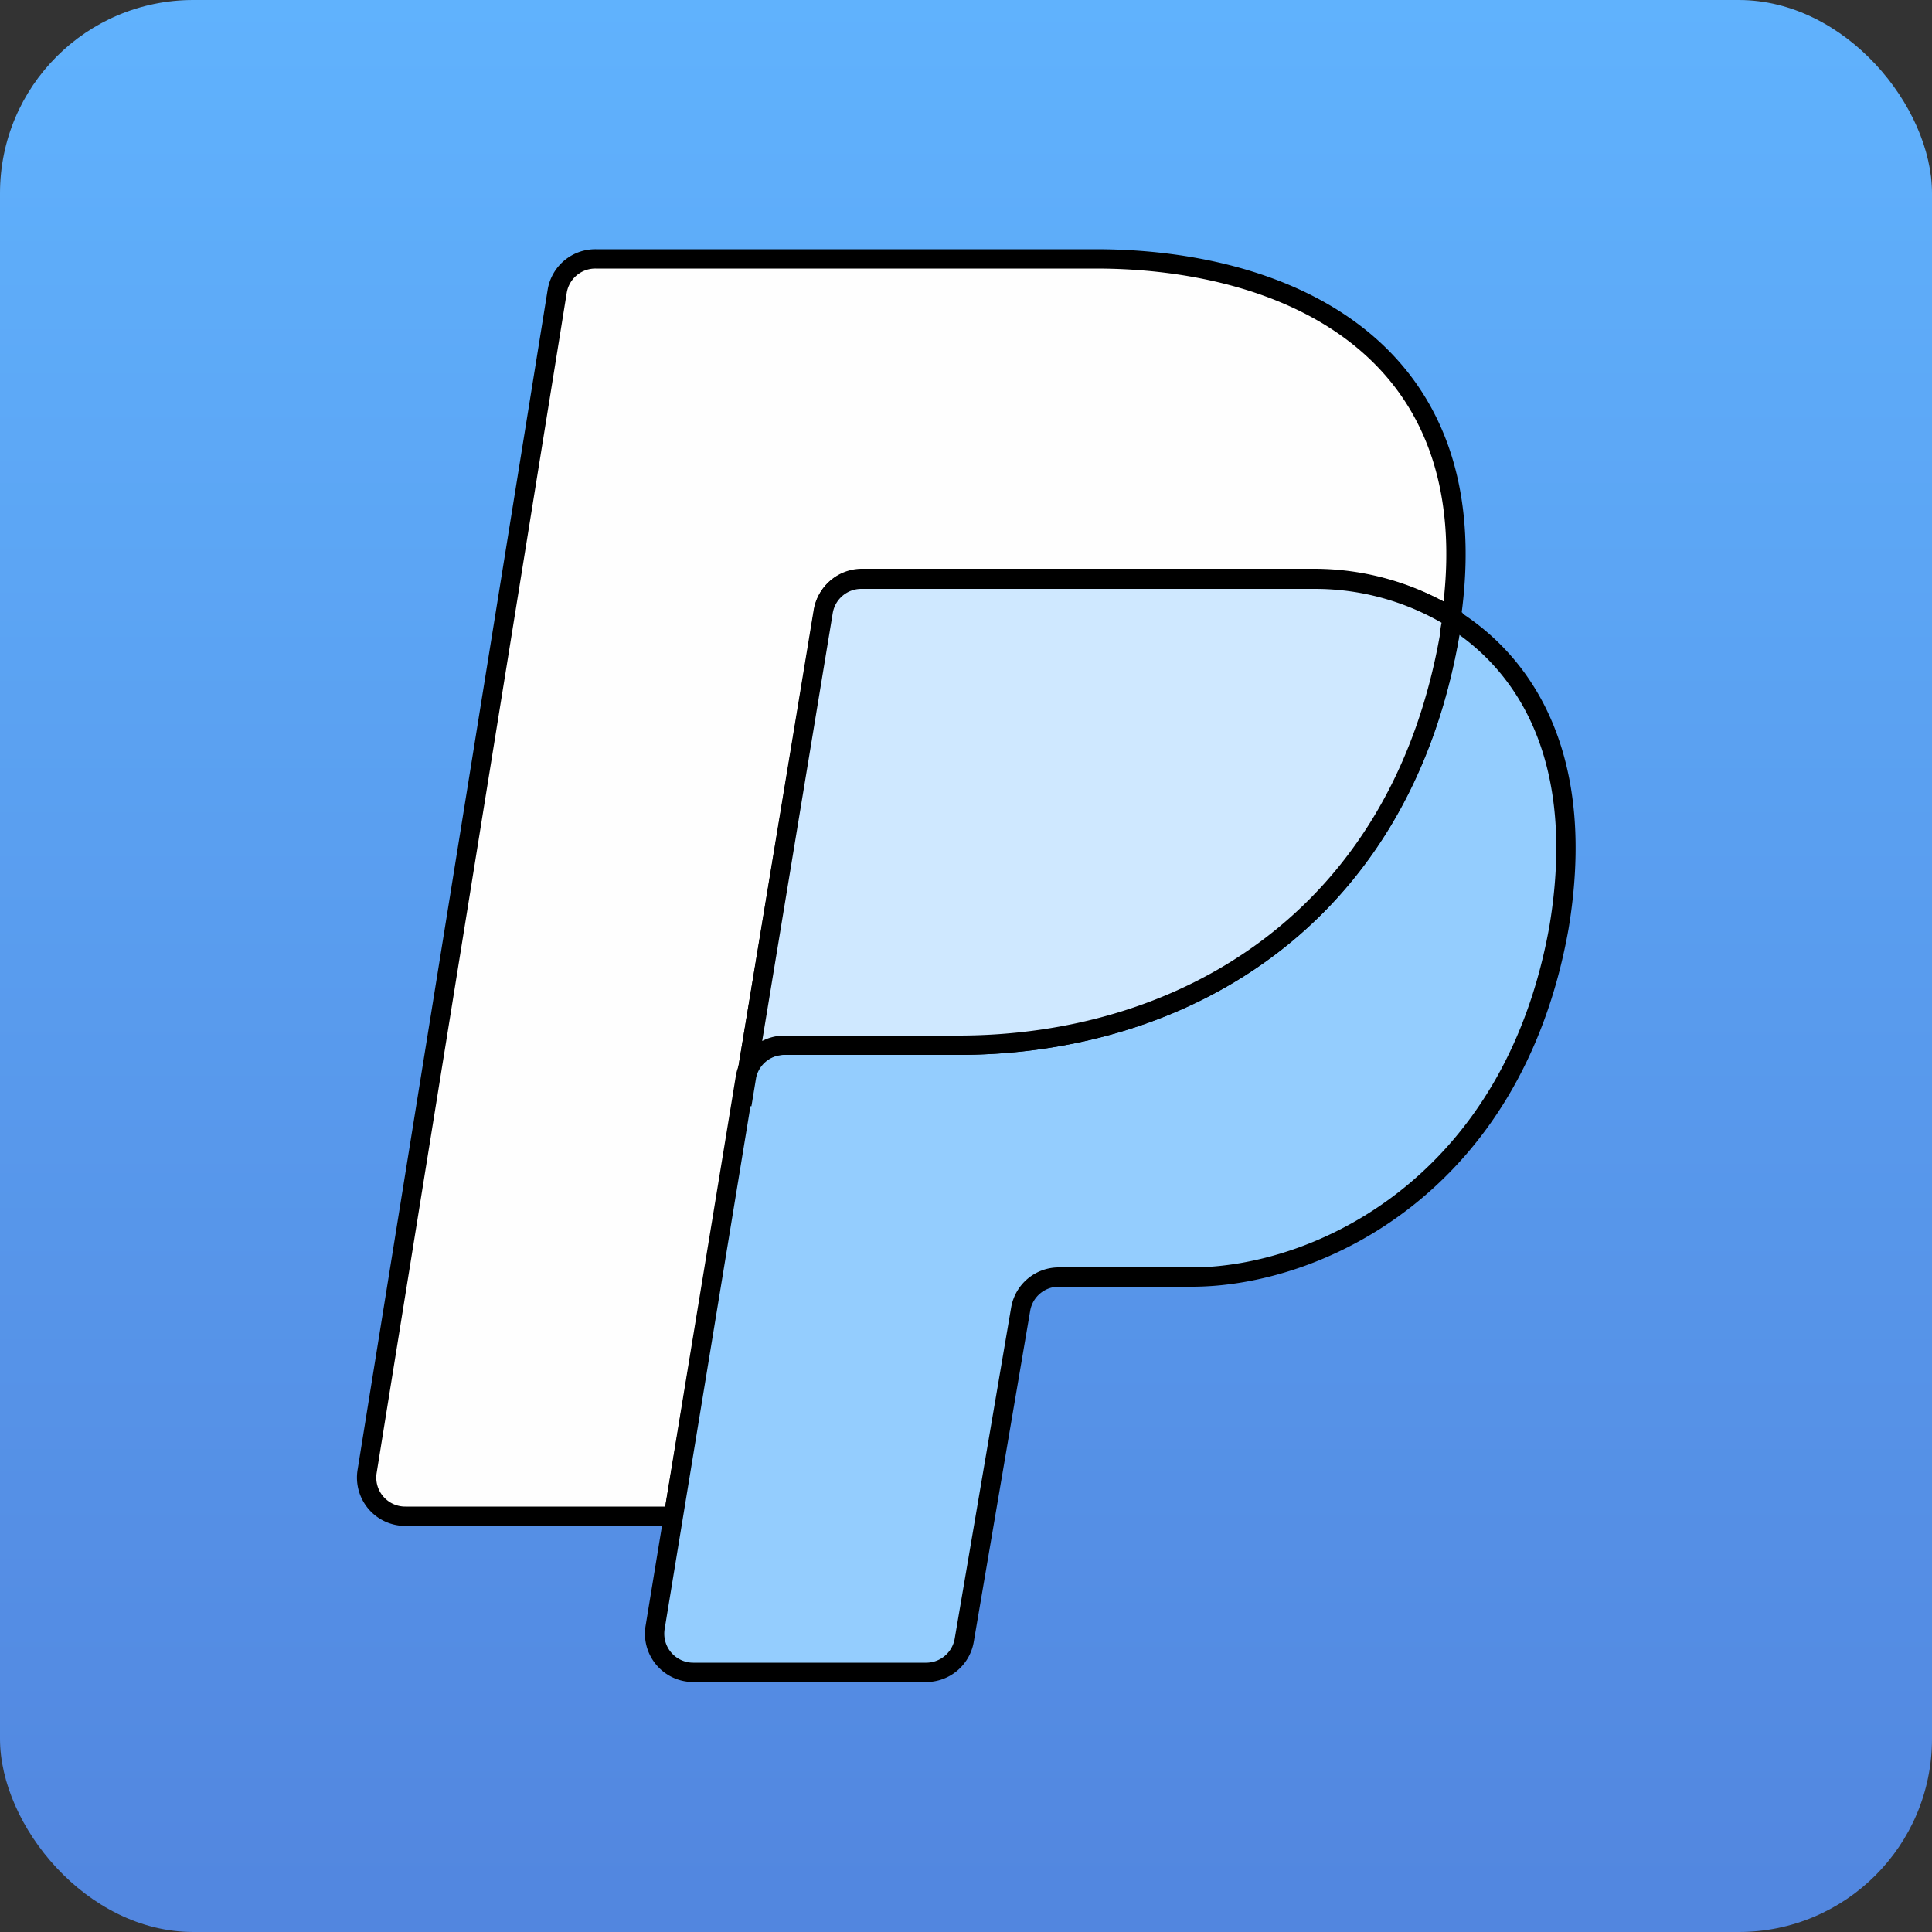
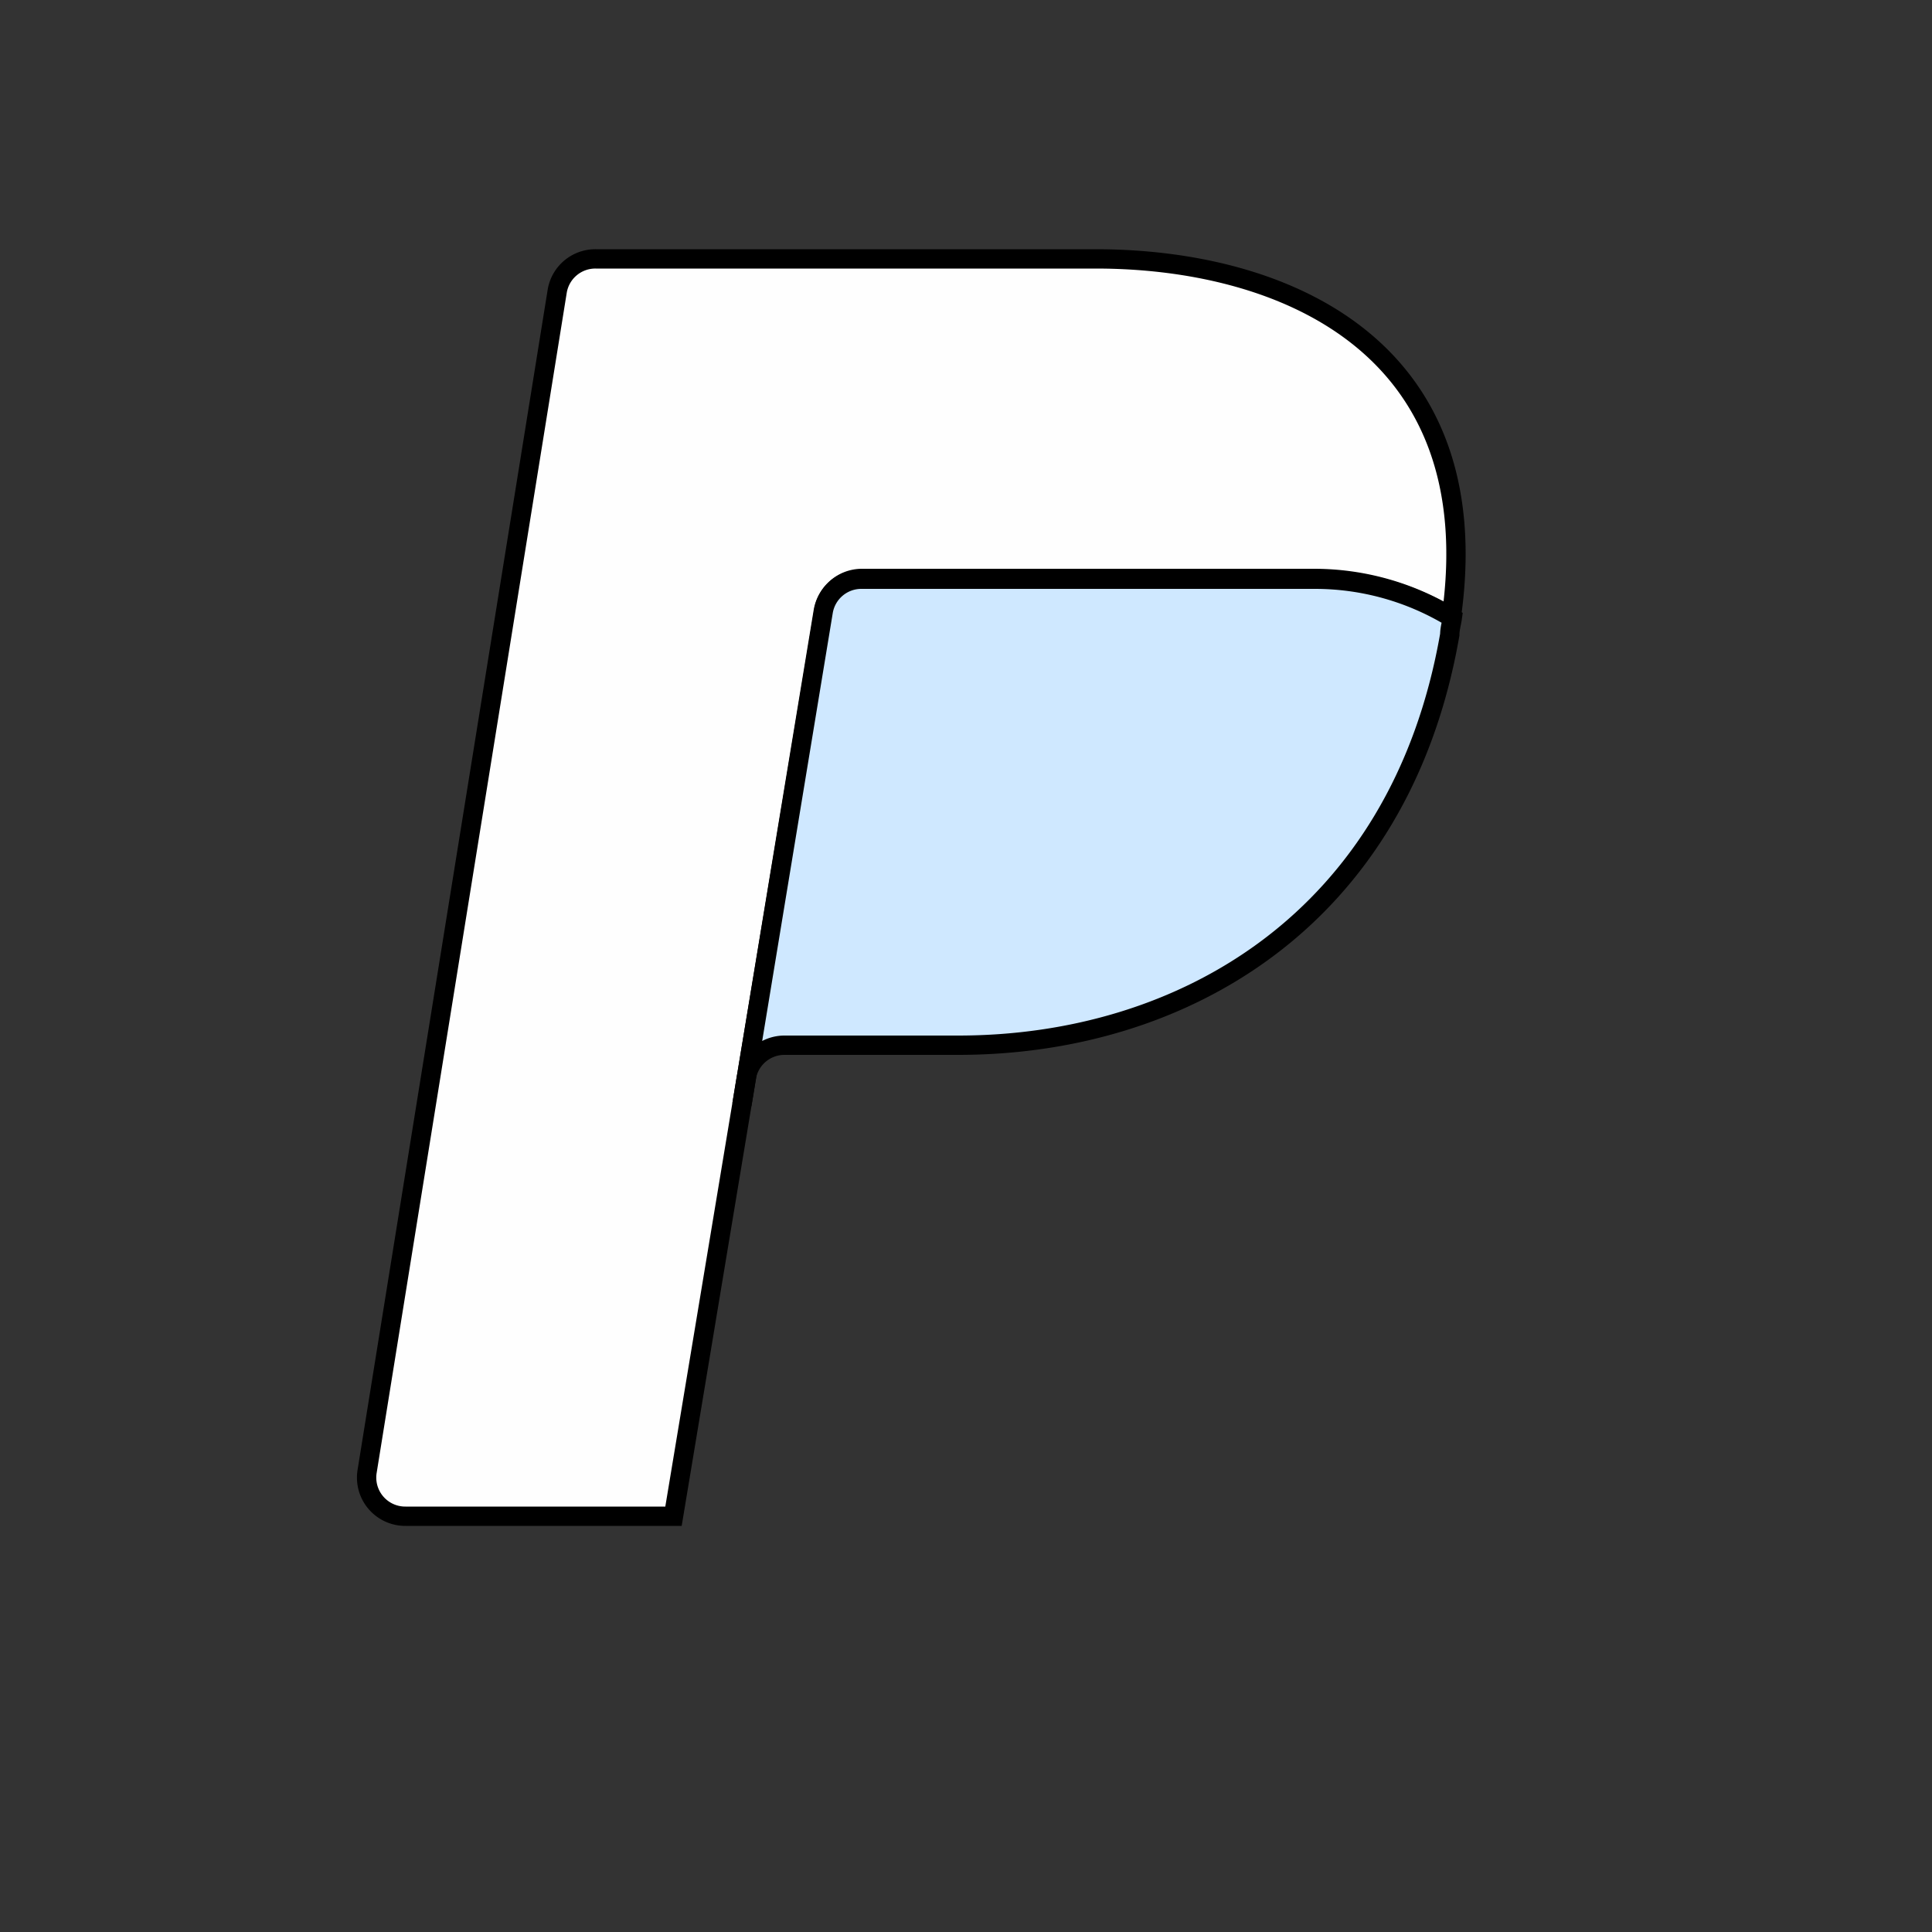
<svg xmlns="http://www.w3.org/2000/svg" width="100" height="100" viewBox="0 0 100 100">
  <rect x="0" y="0" width="100" height="100" fill="#333333" stroke="none" />
  <defs>
    <linearGradient id="f5572938-f0b6-45ea-a8cf-66f77d1d8851" x1="50" x2="50" y2="100" gradientUnits="userSpaceOnUse">
      <stop offset="0" stop-color="#60b2fd" />
      <stop offset="1" stop-color="#5286df" />
    </linearGradient>
  </defs>
-   <rect width="100" height="100" rx="10" style="fill:url(#f5572938-f0b6-45ea-a8cf-66f77d1d8851)" />
  <path d="M44.61,29.94H68a13.63,13.63,0,0,1,7.12,2c2-14.13-8.84-18.54-18.4-18.54H30.84a2,2,0,0,0-2,1.68L19,76.17a2,2,0,0,0,2,2.31H34.86l3.54-21.3,4.24-25.57A2,2,0,0,1,44.61,29.94Z" style="fill:#fefefe;stroke:#000;stroke-miterlimit:10" />
-   <path d="M75.15,32c0,.29-.08.57-.13.87C72.44,47.67,61.12,54.1,49.58,54.1h-9a2,2,0,0,0-2,1.67l-.23,1.41L33.91,84.23a2,2,0,0,0,2,2.33h12a2,2,0,0,0,2-1.67l2.92-17.13a2,2,0,0,1,2-1.66h6.86c6.46,0,16.6-4.67,19-18.08C82.12,39.47,79.13,34.48,75.15,32Z" style="fill:#94cdfe;stroke:#000;stroke-miterlimit:10" />
  <path d="M40.6,54.1h9c11.54,0,22.86-6.43,25.44-21.25,0-.3.09-.58.13-.87a13.63,13.63,0,0,0-7.12-2H44.61a2,2,0,0,0-2,1.67L38.4,57.18l.23-1.41A2,2,0,0,1,40.6,54.1Z" style="fill:#cfe8ff;stroke:#000;stroke-miterlimit:10" />
</svg>